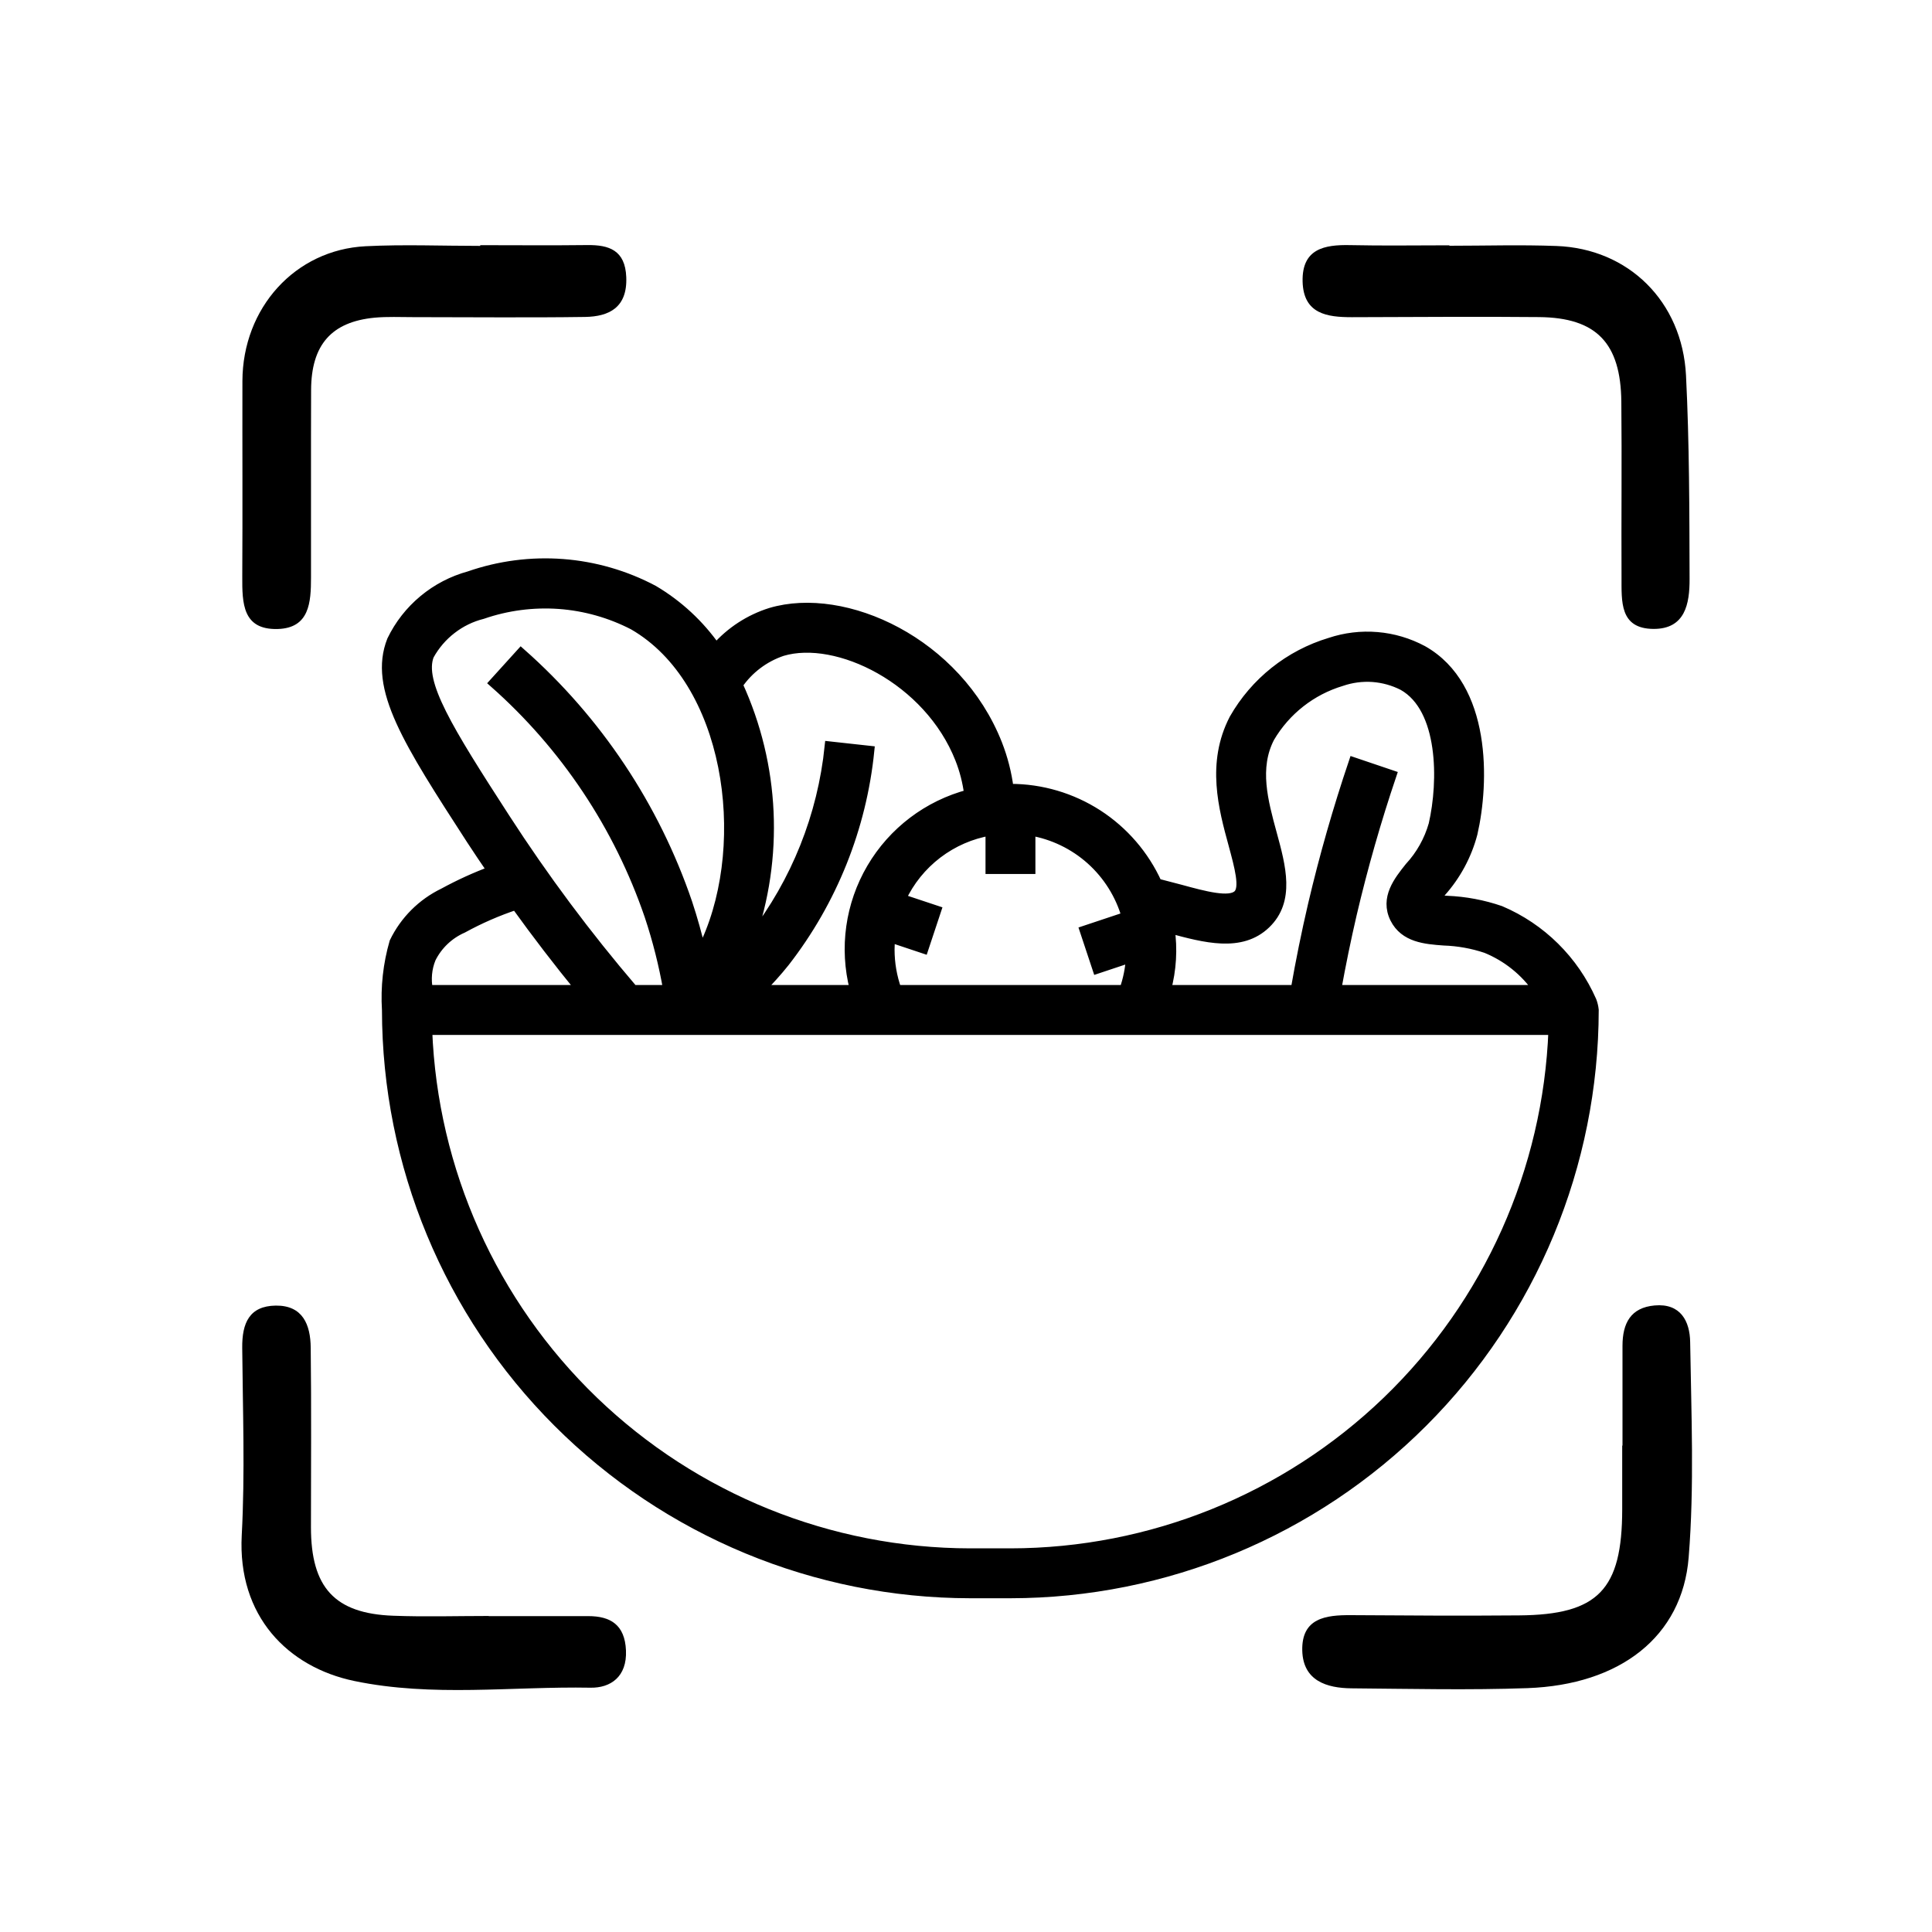
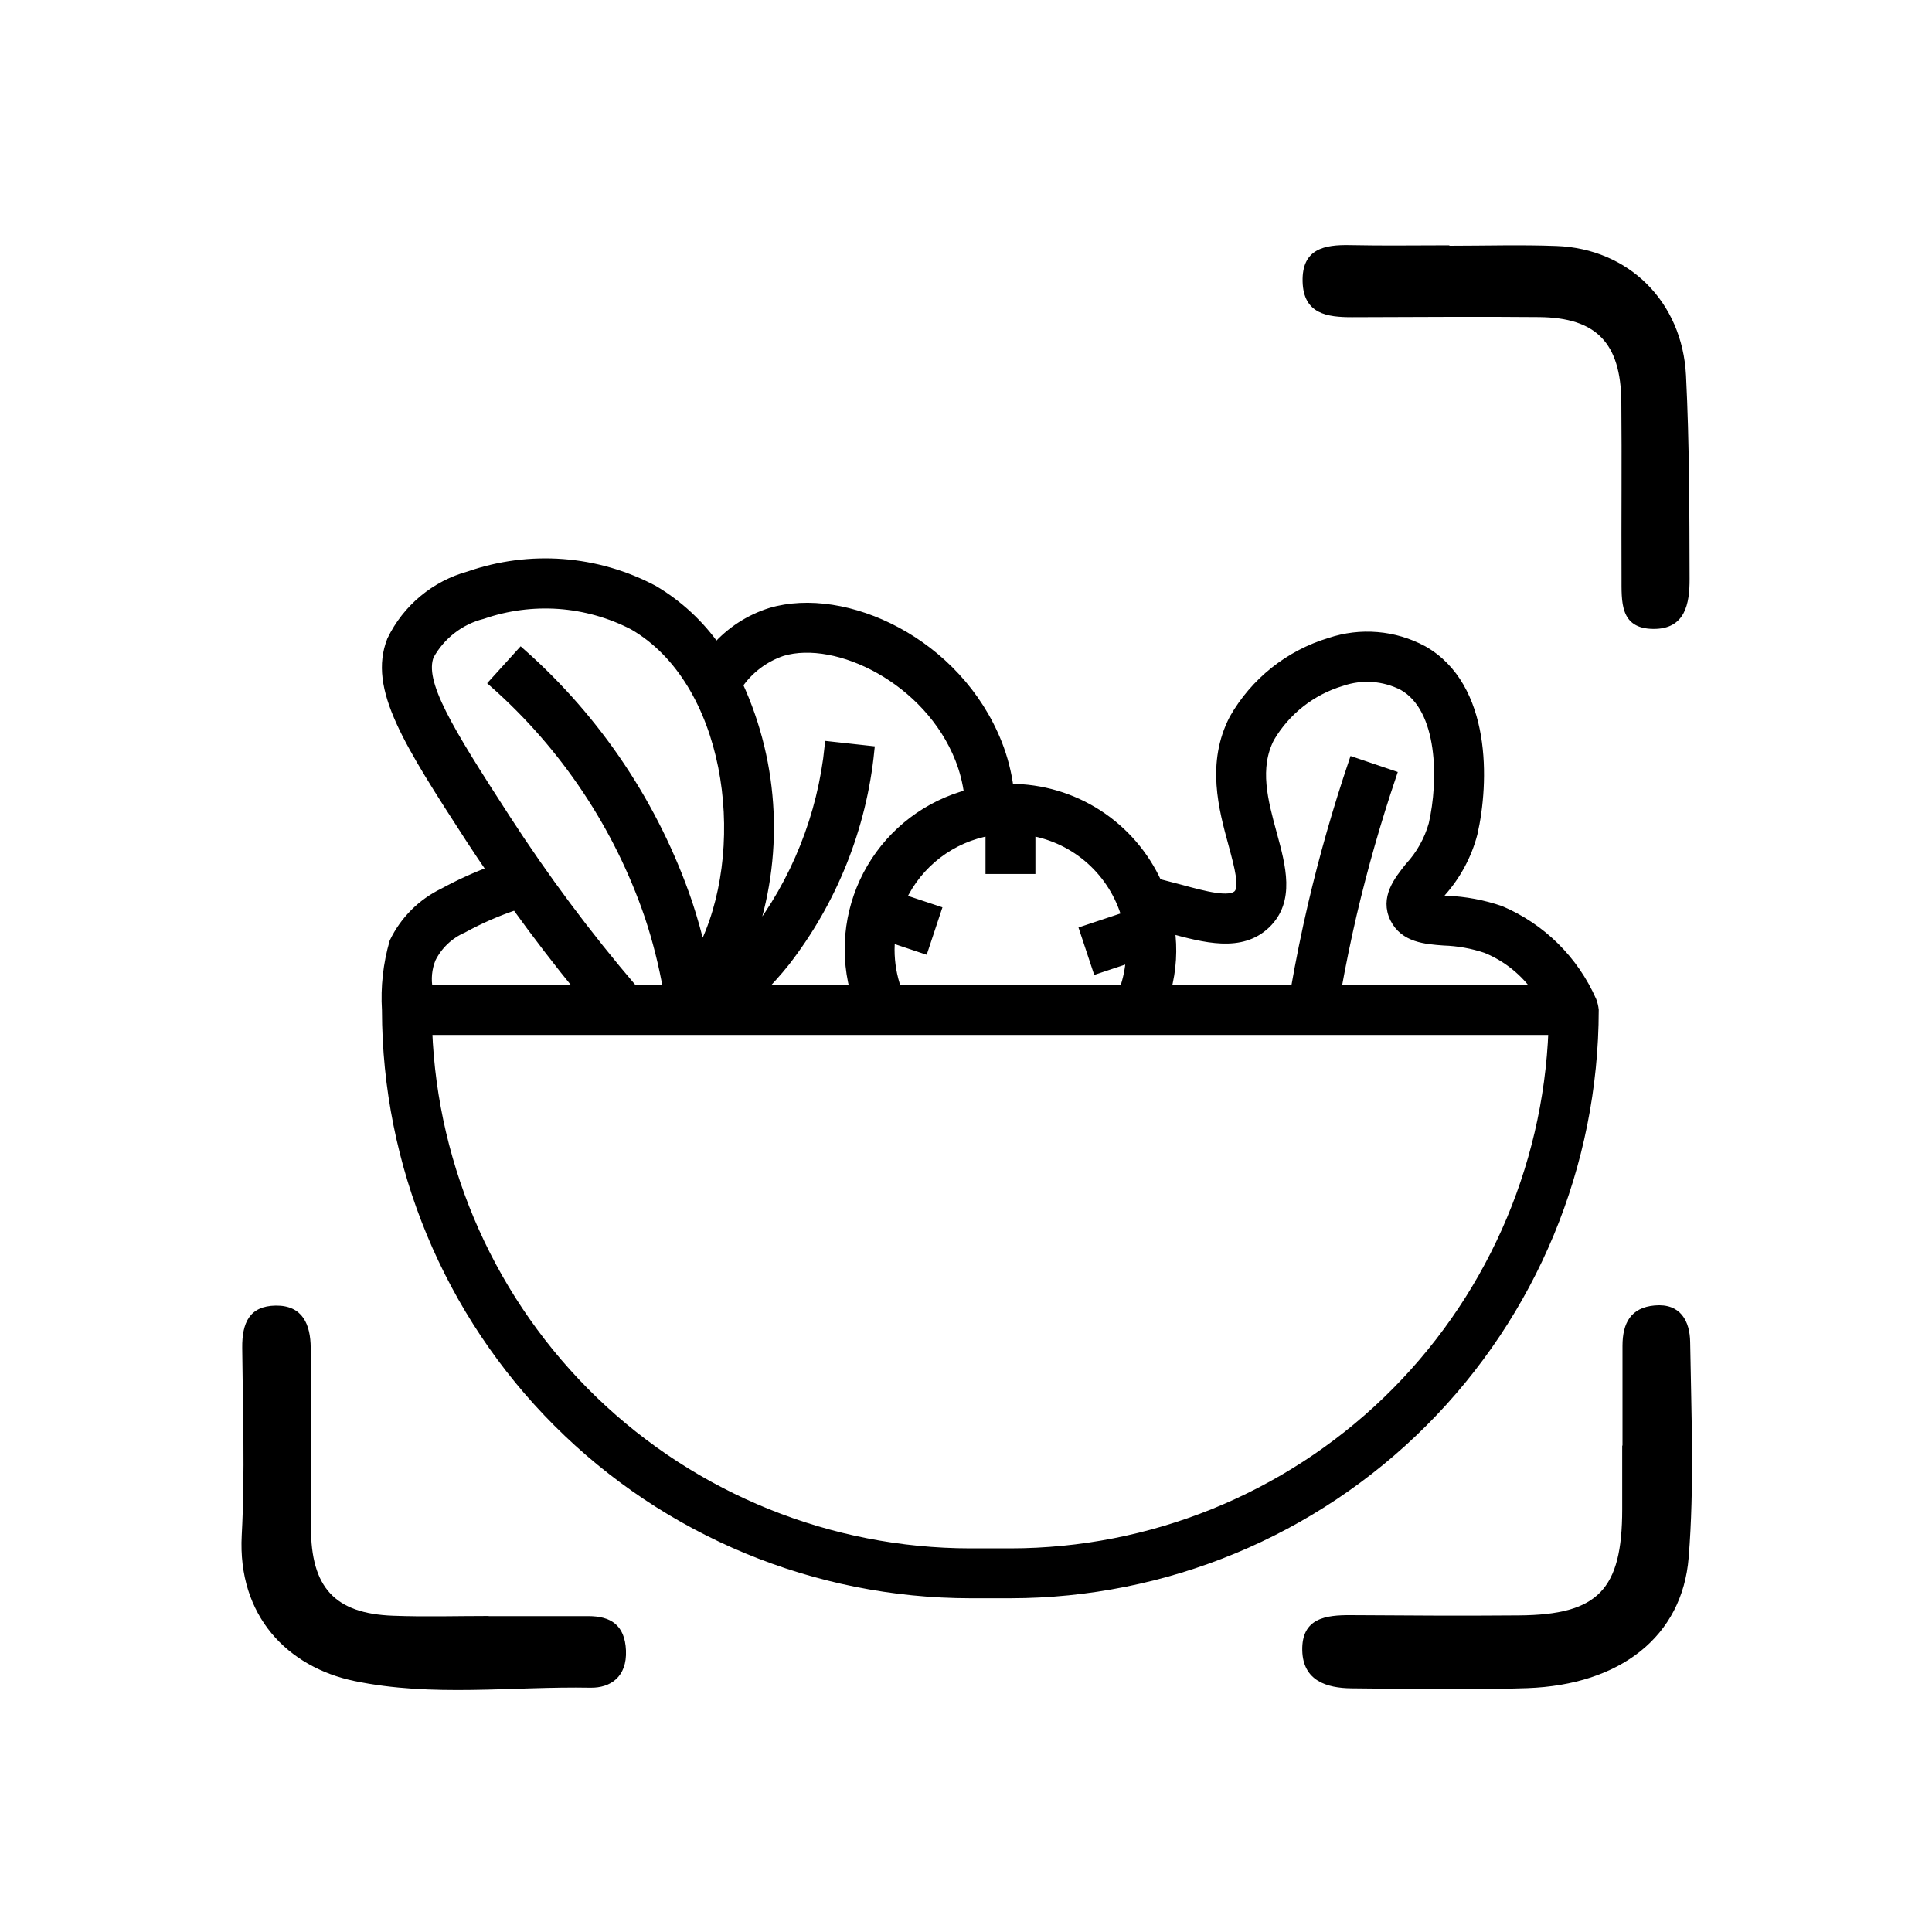
<svg xmlns="http://www.w3.org/2000/svg" viewBox="0 0 40 40" fill="none">
  <mask id="path-1-outside-1_2_123" maskUnits="userSpaceOnUse" x="7" y="10.66" width="27" height="23" fill="currentColor">
    <rect fill="currentColor" x="7" y="10.66" width="27" height="23" />
    <path d="M31.064 18.854C30.707 18.731 30.334 18.661 29.957 18.646C29.882 18.64 29.79 18.634 29.716 18.624C29.753 18.575 29.796 18.521 29.833 18.475C30.145 18.127 30.371 17.709 30.49 17.256C30.732 16.201 30.786 14.215 29.455 13.465C29.163 13.309 28.842 13.213 28.512 13.186C28.182 13.158 27.85 13.198 27.536 13.303C26.695 13.556 25.983 14.123 25.549 14.886C25.075 15.802 25.329 16.734 25.534 17.483C25.659 17.946 25.779 18.383 25.63 18.524C25.456 18.691 24.938 18.551 24.436 18.414C24.279 18.372 24.118 18.331 23.957 18.289C23.692 17.705 23.265 17.21 22.727 16.862C22.189 16.515 21.561 16.329 20.921 16.329H20.886C20.846 16.012 20.766 15.701 20.65 15.404C19.819 13.295 17.487 12.229 15.957 12.683C15.519 12.82 15.127 13.075 14.825 13.419C14.484 12.931 14.042 12.521 13.53 12.218C12.948 11.909 12.309 11.724 11.653 11.674C10.996 11.624 10.337 11.71 9.715 11.926C9.368 12.021 9.045 12.189 8.769 12.419C8.492 12.649 8.268 12.935 8.112 13.259C7.723 14.243 8.445 15.36 9.757 17.387C9.897 17.604 10.043 17.816 10.188 18.029C9.843 18.157 9.507 18.31 9.183 18.487C8.738 18.702 8.378 19.061 8.163 19.507C8.031 19.963 7.979 20.437 8.008 20.911C8.012 24.113 9.285 27.184 11.55 29.448C13.815 31.713 16.885 32.987 20.087 32.99H20.921C24.123 32.987 27.193 31.713 29.458 29.448C31.723 27.184 32.996 24.113 33 20.911C32.993 20.846 32.978 20.783 32.955 20.723C32.585 19.882 31.909 19.213 31.064 18.854ZM24.22 19.223C24.945 19.419 25.694 19.622 26.207 19.129C26.713 18.644 26.522 17.943 26.337 17.266C26.152 16.588 25.964 15.898 26.289 15.271C26.619 14.709 27.15 14.292 27.775 14.105C27.982 14.034 28.201 14.005 28.42 14.02C28.638 14.036 28.852 14.095 29.047 14.195C29.885 14.667 29.884 16.174 29.678 17.071C29.584 17.4 29.415 17.702 29.183 17.953C28.955 18.239 28.671 18.593 28.878 19.014C29.079 19.415 29.513 19.448 29.895 19.476C30.193 19.486 30.488 19.539 30.77 19.634C31.203 19.811 31.575 20.11 31.84 20.494H27.668C27.763 19.968 27.87 19.444 27.991 18.924C28.219 17.952 28.494 16.991 28.813 16.046L28.024 15.779C27.696 16.75 27.414 17.735 27.18 18.733C27.044 19.317 26.925 19.904 26.822 20.494H24.144C24.256 20.08 24.282 19.647 24.22 19.223ZM21.337 17.995V17.2C21.802 17.279 22.235 17.488 22.586 17.802C22.937 18.117 23.192 18.524 23.322 18.977L22.455 19.266L22.718 20.058L23.411 19.827C23.397 20.055 23.352 20.279 23.276 20.494H18.565C18.47 20.227 18.421 19.945 18.421 19.661C18.421 19.578 18.426 19.494 18.434 19.411L19.123 19.641L19.386 18.849L18.658 18.607C18.829 18.24 19.087 17.921 19.408 17.676C19.73 17.431 20.105 17.267 20.504 17.2V17.995H21.337ZM16.195 13.483C17.33 13.145 19.226 14.064 19.875 15.712C19.968 15.947 20.03 16.194 20.062 16.445C19.214 16.668 18.489 17.217 18.045 17.973C17.601 18.728 17.474 19.629 17.693 20.478L17.658 20.494H15.737C15.915 20.309 16.09 20.119 16.249 19.919C17.233 18.654 17.841 17.136 18.002 15.541L17.174 15.45C17.027 16.89 16.48 18.259 15.595 19.403C15.572 19.433 15.544 19.458 15.52 19.486C16.132 17.752 16.045 15.848 15.278 14.177C15.5 13.852 15.822 13.609 16.195 13.483ZM8.887 13.567C9.003 13.357 9.16 13.173 9.35 13.027C9.539 12.88 9.757 12.774 9.989 12.716C10.498 12.54 11.038 12.47 11.575 12.508C12.111 12.547 12.635 12.695 13.113 12.942C15.106 14.092 15.562 17.407 14.624 19.491C14.591 19.564 14.553 19.632 14.515 19.7C14.437 19.361 14.343 19.026 14.234 18.696C13.554 16.701 12.366 14.918 10.787 13.521L10.228 14.138C11.7 15.439 12.809 17.101 13.444 18.96C13.611 19.461 13.74 19.974 13.831 20.494H13.11C12.147 19.369 11.261 18.18 10.457 16.936C9.273 15.106 8.666 14.125 8.887 13.566V13.567ZM8.924 19.843C9.062 19.564 9.295 19.343 9.58 19.218C9.932 19.025 10.3 18.864 10.681 18.738C11.114 19.34 11.563 19.925 12.029 20.494H8.863C8.819 20.276 8.84 20.049 8.924 19.843ZM20.921 32.157H20.087C17.178 32.154 14.382 31.024 12.287 29.006C10.192 26.986 8.96 24.235 8.848 21.327H32.159C32.048 24.235 30.816 26.986 28.721 29.006C26.626 31.024 23.83 32.154 20.921 32.157Z" />
  </mask>
  <path d="M31.064 18.854C30.707 18.731 30.334 18.661 29.957 18.646C29.882 18.64 29.79 18.634 29.716 18.624C29.753 18.575 29.796 18.521 29.833 18.475C30.145 18.127 30.371 17.709 30.49 17.256C30.732 16.201 30.786 14.215 29.455 13.465C29.163 13.309 28.842 13.213 28.512 13.186C28.182 13.158 27.85 13.198 27.536 13.303C26.695 13.556 25.983 14.123 25.549 14.886C25.075 15.802 25.329 16.734 25.534 17.483C25.659 17.946 25.779 18.383 25.63 18.524C25.456 18.691 24.938 18.551 24.436 18.414C24.279 18.372 24.118 18.331 23.957 18.289C23.692 17.705 23.265 17.21 22.727 16.862C22.189 16.515 21.561 16.329 20.921 16.329H20.886C20.846 16.012 20.766 15.701 20.65 15.404C19.819 13.295 17.487 12.229 15.957 12.683C15.519 12.82 15.127 13.075 14.825 13.419C14.484 12.931 14.042 12.521 13.53 12.218C12.948 11.909 12.309 11.724 11.653 11.674C10.996 11.624 10.337 11.71 9.715 11.926C9.368 12.021 9.045 12.189 8.769 12.419C8.492 12.649 8.268 12.935 8.112 13.259C7.723 14.243 8.445 15.36 9.757 17.387C9.897 17.604 10.043 17.816 10.188 18.029C9.843 18.157 9.507 18.31 9.183 18.487C8.738 18.702 8.378 19.061 8.163 19.507C8.031 19.963 7.979 20.437 8.008 20.911C8.012 24.113 9.285 27.184 11.55 29.448C13.815 31.713 16.885 32.987 20.087 32.99H20.921C24.123 32.987 27.193 31.713 29.458 29.448C31.723 27.184 32.996 24.113 33 20.911C32.993 20.846 32.978 20.783 32.955 20.723C32.585 19.882 31.909 19.213 31.064 18.854ZM24.22 19.223C24.945 19.419 25.694 19.622 26.207 19.129C26.713 18.644 26.522 17.943 26.337 17.266C26.152 16.588 25.964 15.898 26.289 15.271C26.619 14.709 27.15 14.292 27.775 14.105C27.982 14.034 28.201 14.005 28.42 14.02C28.638 14.036 28.852 14.095 29.047 14.195C29.885 14.667 29.884 16.174 29.678 17.071C29.584 17.4 29.415 17.702 29.183 17.953C28.955 18.239 28.671 18.593 28.878 19.014C29.079 19.415 29.513 19.448 29.895 19.476C30.193 19.486 30.488 19.539 30.77 19.634C31.203 19.811 31.575 20.11 31.84 20.494H27.668C27.763 19.968 27.87 19.444 27.991 18.924C28.219 17.952 28.494 16.991 28.813 16.046L28.024 15.779C27.696 16.75 27.414 17.735 27.18 18.733C27.044 19.317 26.925 19.904 26.822 20.494H24.144C24.256 20.08 24.282 19.647 24.22 19.223ZM21.337 17.995V17.2C21.802 17.279 22.235 17.488 22.586 17.802C22.937 18.117 23.192 18.524 23.322 18.977L22.455 19.266L22.718 20.058L23.411 19.827C23.397 20.055 23.352 20.279 23.276 20.494H18.565C18.47 20.227 18.421 19.945 18.421 19.661C18.421 19.578 18.426 19.494 18.434 19.411L19.123 19.641L19.386 18.849L18.658 18.607C18.829 18.24 19.087 17.921 19.408 17.676C19.73 17.431 20.105 17.267 20.504 17.2V17.995H21.337ZM16.195 13.483C17.33 13.145 19.226 14.064 19.875 15.712C19.968 15.947 20.03 16.194 20.062 16.445C19.214 16.668 18.489 17.217 18.045 17.973C17.601 18.728 17.474 19.629 17.693 20.478L17.658 20.494H15.737C15.915 20.309 16.09 20.119 16.249 19.919C17.233 18.654 17.841 17.136 18.002 15.541L17.174 15.45C17.027 16.89 16.48 18.259 15.595 19.403C15.572 19.433 15.544 19.458 15.52 19.486C16.132 17.752 16.045 15.848 15.278 14.177C15.5 13.852 15.822 13.609 16.195 13.483ZM8.887 13.567C9.003 13.357 9.16 13.173 9.35 13.027C9.539 12.88 9.757 12.774 9.989 12.716C10.498 12.54 11.038 12.47 11.575 12.508C12.111 12.547 12.635 12.695 13.113 12.942C15.106 14.092 15.562 17.407 14.624 19.491C14.591 19.564 14.553 19.632 14.515 19.7C14.437 19.361 14.343 19.026 14.234 18.696C13.554 16.701 12.366 14.918 10.787 13.521L10.228 14.138C11.7 15.439 12.809 17.101 13.444 18.96C13.611 19.461 13.74 19.974 13.831 20.494H13.11C12.147 19.369 11.261 18.18 10.457 16.936C9.273 15.106 8.666 14.125 8.887 13.566V13.567ZM8.924 19.843C9.062 19.564 9.295 19.343 9.58 19.218C9.932 19.025 10.3 18.864 10.681 18.738C11.114 19.34 11.563 19.925 12.029 20.494H8.863C8.819 20.276 8.84 20.049 8.924 19.843ZM20.921 32.157H20.087C17.178 32.154 14.382 31.024 12.287 29.006C10.192 26.986 8.96 24.235 8.848 21.327H32.159C32.048 24.235 30.816 26.986 28.721 29.006C26.626 31.024 23.83 32.154 20.921 32.157Z" fill="currentColor" />
  <path d="M31.064 18.854C30.707 18.731 30.334 18.661 29.957 18.646C29.882 18.64 29.79 18.634 29.716 18.624C29.753 18.575 29.796 18.521 29.833 18.475C30.145 18.127 30.371 17.709 30.49 17.256C30.732 16.201 30.786 14.215 29.455 13.465C29.163 13.309 28.842 13.213 28.512 13.186C28.182 13.158 27.85 13.198 27.536 13.303C26.695 13.556 25.983 14.123 25.549 14.886C25.075 15.802 25.329 16.734 25.534 17.483C25.659 17.946 25.779 18.383 25.63 18.524C25.456 18.691 24.938 18.551 24.436 18.414C24.279 18.372 24.118 18.331 23.957 18.289C23.692 17.705 23.265 17.21 22.727 16.862C22.189 16.515 21.561 16.329 20.921 16.329H20.886C20.846 16.012 20.766 15.701 20.65 15.404C19.819 13.295 17.487 12.229 15.957 12.683C15.519 12.82 15.127 13.075 14.825 13.419C14.484 12.931 14.042 12.521 13.53 12.218C12.948 11.909 12.309 11.724 11.653 11.674C10.996 11.624 10.337 11.71 9.715 11.926C9.368 12.021 9.045 12.189 8.769 12.419C8.492 12.649 8.268 12.935 8.112 13.259C7.723 14.243 8.445 15.36 9.757 17.387C9.897 17.604 10.043 17.816 10.188 18.029C9.843 18.157 9.507 18.31 9.183 18.487C8.738 18.702 8.378 19.061 8.163 19.507C8.031 19.963 7.979 20.437 8.008 20.911C8.012 24.113 9.285 27.184 11.55 29.448C13.815 31.713 16.885 32.987 20.087 32.99H20.921C24.123 32.987 27.193 31.713 29.458 29.448C31.723 27.184 32.996 24.113 33 20.911C32.993 20.846 32.978 20.783 32.955 20.723C32.585 19.882 31.909 19.213 31.064 18.854ZM24.22 19.223C24.945 19.419 25.694 19.622 26.207 19.129C26.713 18.644 26.522 17.943 26.337 17.266C26.152 16.588 25.964 15.898 26.289 15.271C26.619 14.709 27.15 14.292 27.775 14.105C27.982 14.034 28.201 14.005 28.42 14.02C28.638 14.036 28.852 14.095 29.047 14.195C29.885 14.667 29.884 16.174 29.678 17.071C29.584 17.4 29.415 17.702 29.183 17.953C28.955 18.239 28.671 18.593 28.878 19.014C29.079 19.415 29.513 19.448 29.895 19.476C30.193 19.486 30.488 19.539 30.77 19.634C31.203 19.811 31.575 20.11 31.84 20.494H27.668C27.763 19.968 27.87 19.444 27.991 18.924C28.219 17.952 28.494 16.991 28.813 16.046L28.024 15.779C27.696 16.75 27.414 17.735 27.18 18.733C27.044 19.317 26.925 19.904 26.822 20.494H24.144C24.256 20.08 24.282 19.647 24.22 19.223ZM21.337 17.995V17.2C21.802 17.279 22.235 17.488 22.586 17.802C22.937 18.117 23.192 18.524 23.322 18.977L22.455 19.266L22.718 20.058L23.411 19.827C23.397 20.055 23.352 20.279 23.276 20.494H18.565C18.47 20.227 18.421 19.945 18.421 19.661C18.421 19.578 18.426 19.494 18.434 19.411L19.123 19.641L19.386 18.849L18.658 18.607C18.829 18.24 19.087 17.921 19.408 17.676C19.73 17.431 20.105 17.267 20.504 17.2V17.995H21.337ZM16.195 13.483C17.33 13.145 19.226 14.064 19.875 15.712C19.968 15.947 20.03 16.194 20.062 16.445C19.214 16.668 18.489 17.217 18.045 17.973C17.601 18.728 17.474 19.629 17.693 20.478L17.658 20.494H15.737C15.915 20.309 16.09 20.119 16.249 19.919C17.233 18.654 17.841 17.136 18.002 15.541L17.174 15.45C17.027 16.89 16.48 18.259 15.595 19.403C15.572 19.433 15.544 19.458 15.52 19.486C16.132 17.752 16.045 15.848 15.278 14.177C15.5 13.852 15.822 13.609 16.195 13.483ZM8.887 13.567C9.003 13.357 9.16 13.173 9.35 13.027C9.539 12.88 9.757 12.774 9.989 12.716C10.498 12.54 11.038 12.47 11.575 12.508C12.111 12.547 12.635 12.695 13.113 12.942C15.106 14.092 15.562 17.407 14.624 19.491C14.591 19.564 14.553 19.632 14.515 19.7C14.437 19.361 14.343 19.026 14.234 18.696C13.554 16.701 12.366 14.918 10.787 13.521L10.228 14.138C11.7 15.439 12.809 17.101 13.444 18.96C13.611 19.461 13.74 19.974 13.831 20.494H13.11C12.147 19.369 11.261 18.18 10.457 16.936C9.273 15.106 8.666 14.125 8.887 13.566V13.567ZM8.924 19.843C9.062 19.564 9.295 19.343 9.58 19.218C9.932 19.025 10.3 18.864 10.681 18.738C11.114 19.34 11.563 19.925 12.029 20.494H8.863C8.819 20.276 8.84 20.049 8.924 19.843ZM20.921 32.157H20.087C17.178 32.154 14.382 31.024 12.287 29.006C10.192 26.986 8.96 24.235 8.848 21.327H32.159C32.048 24.235 30.816 26.986 28.721 29.006C26.626 31.024 23.83 32.154 20.921 32.157Z" stroke="currentColor" stroke-width="0.2" mask="url(#path-1-outside-1_2_123)" />
-   <path d="M9.945 5.076C10.683 5.076 11.422 5.083 12.16 5.074C12.606 5.069 12.944 5.177 12.966 5.737C12.992 6.369 12.608 6.554 12.113 6.562C10.925 6.579 9.739 6.566 8.55 6.566C8.287 6.566 8.02 6.553 7.758 6.577C6.863 6.662 6.444 7.139 6.441 8.075C6.436 9.368 6.441 10.663 6.439 11.955C6.439 12.47 6.409 13.005 5.747 13.023C5.022 13.041 5.013 12.49 5.016 11.934C5.024 10.585 5.016 9.237 5.019 7.888C5.024 6.377 6.108 5.172 7.569 5.098C8.36 5.058 9.151 5.091 9.943 5.091C9.943 5.086 9.943 5.081 9.943 5.078L9.945 5.076Z" fill="currentColor" />
  <path d="M10.121 33.46C10.807 33.46 11.494 33.46 12.18 33.46C12.638 33.46 12.937 33.638 12.96 34.17C12.984 34.718 12.638 34.949 12.226 34.942C10.596 34.912 8.957 35.141 7.335 34.803C5.959 34.516 4.916 33.459 5.005 31.785C5.074 30.496 5.026 29.198 5.015 27.905C5.01 27.394 5.161 27.038 5.71 27.031C6.268 27.025 6.429 27.425 6.433 27.905C6.448 29.143 6.438 30.383 6.438 31.621C6.438 32.868 6.929 33.407 8.139 33.452C8.798 33.477 9.458 33.457 10.118 33.457V33.46H10.121Z" fill="currentColor" />
  <path d="M33.592 29.931C33.592 29.242 33.592 28.554 33.592 27.865C33.592 27.395 33.762 27.072 34.258 27.028C34.793 26.98 34.987 27.352 34.993 27.787C35.016 29.274 35.081 30.768 34.962 32.245C34.83 33.889 33.538 34.882 31.624 34.951C30.412 34.994 29.195 34.965 27.981 34.955C27.471 34.95 26.979 34.801 26.962 34.175C26.945 33.496 27.456 33.437 27.966 33.44C29.128 33.448 30.29 33.455 31.451 33.445C33.087 33.432 33.584 32.915 33.586 31.252C33.586 30.812 33.586 30.371 33.586 29.929H33.589L33.592 29.931Z" fill="currentColor" />
  <path d="M30.01 5.088C30.749 5.088 31.489 5.065 32.227 5.093C33.713 5.148 34.829 6.239 34.907 7.773C34.977 9.174 34.977 10.581 34.981 11.984C34.983 12.499 34.891 13.024 34.234 13.021C33.529 13.017 33.574 12.449 33.572 11.951C33.566 10.739 33.58 9.528 33.568 8.318C33.556 7.1 33.05 6.577 31.868 6.565C30.575 6.552 29.281 6.565 27.988 6.567C27.483 6.567 26.985 6.504 26.969 5.828C26.953 5.148 27.425 5.064 27.95 5.075C28.635 5.09 29.323 5.079 30.008 5.079C30.008 5.082 30.008 5.085 30.008 5.088H30.01Z" fill="currentColor" />
</svg>